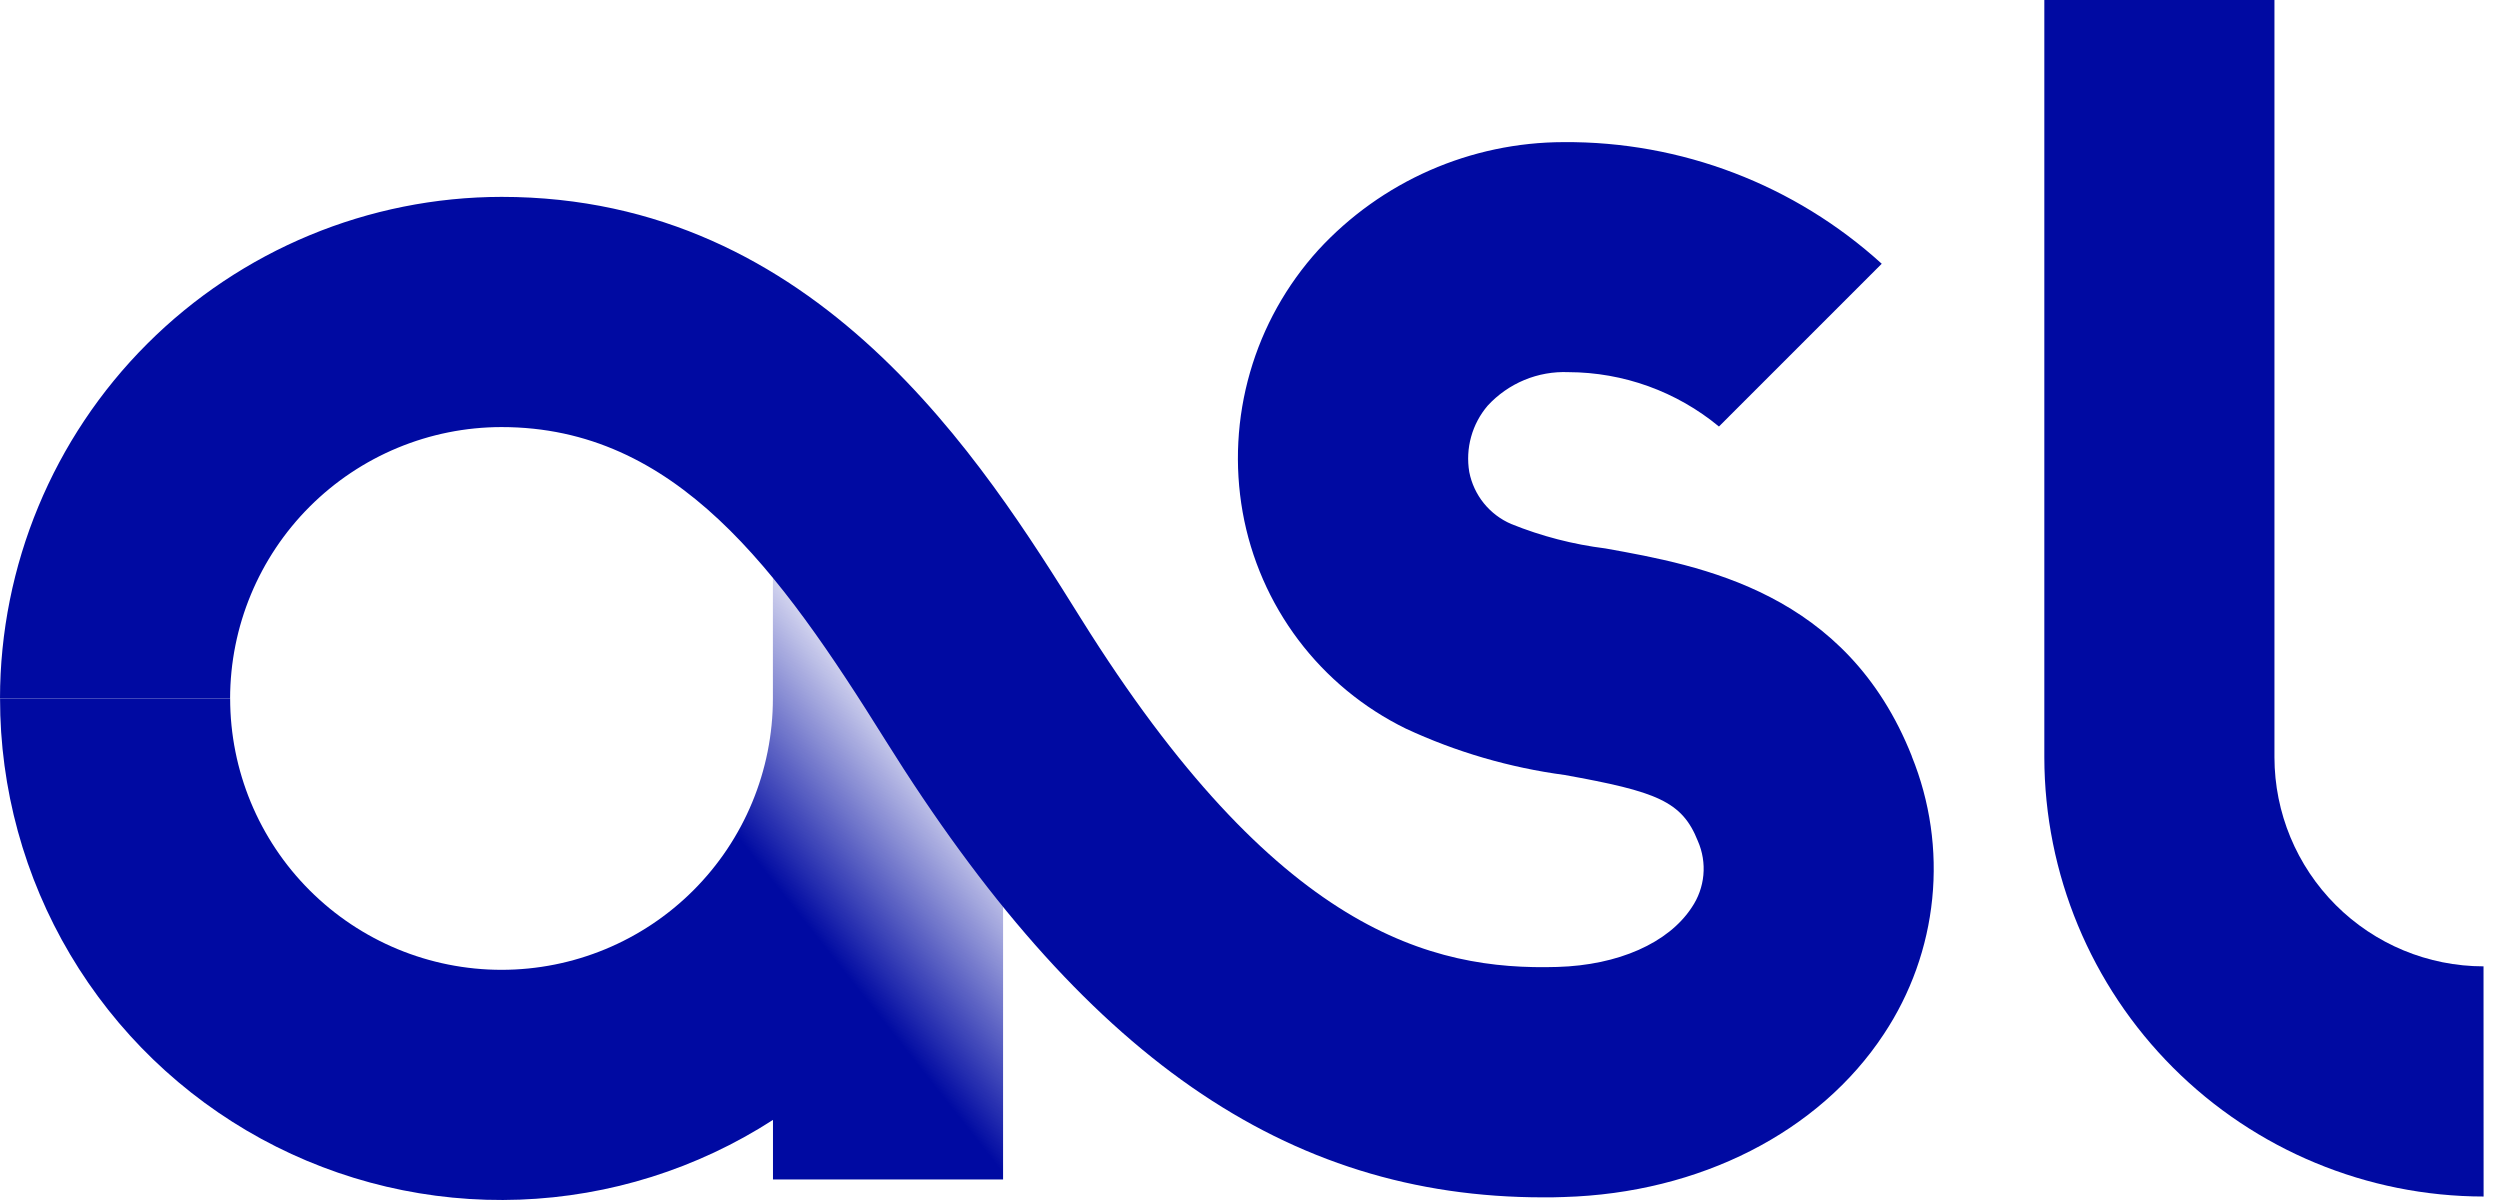
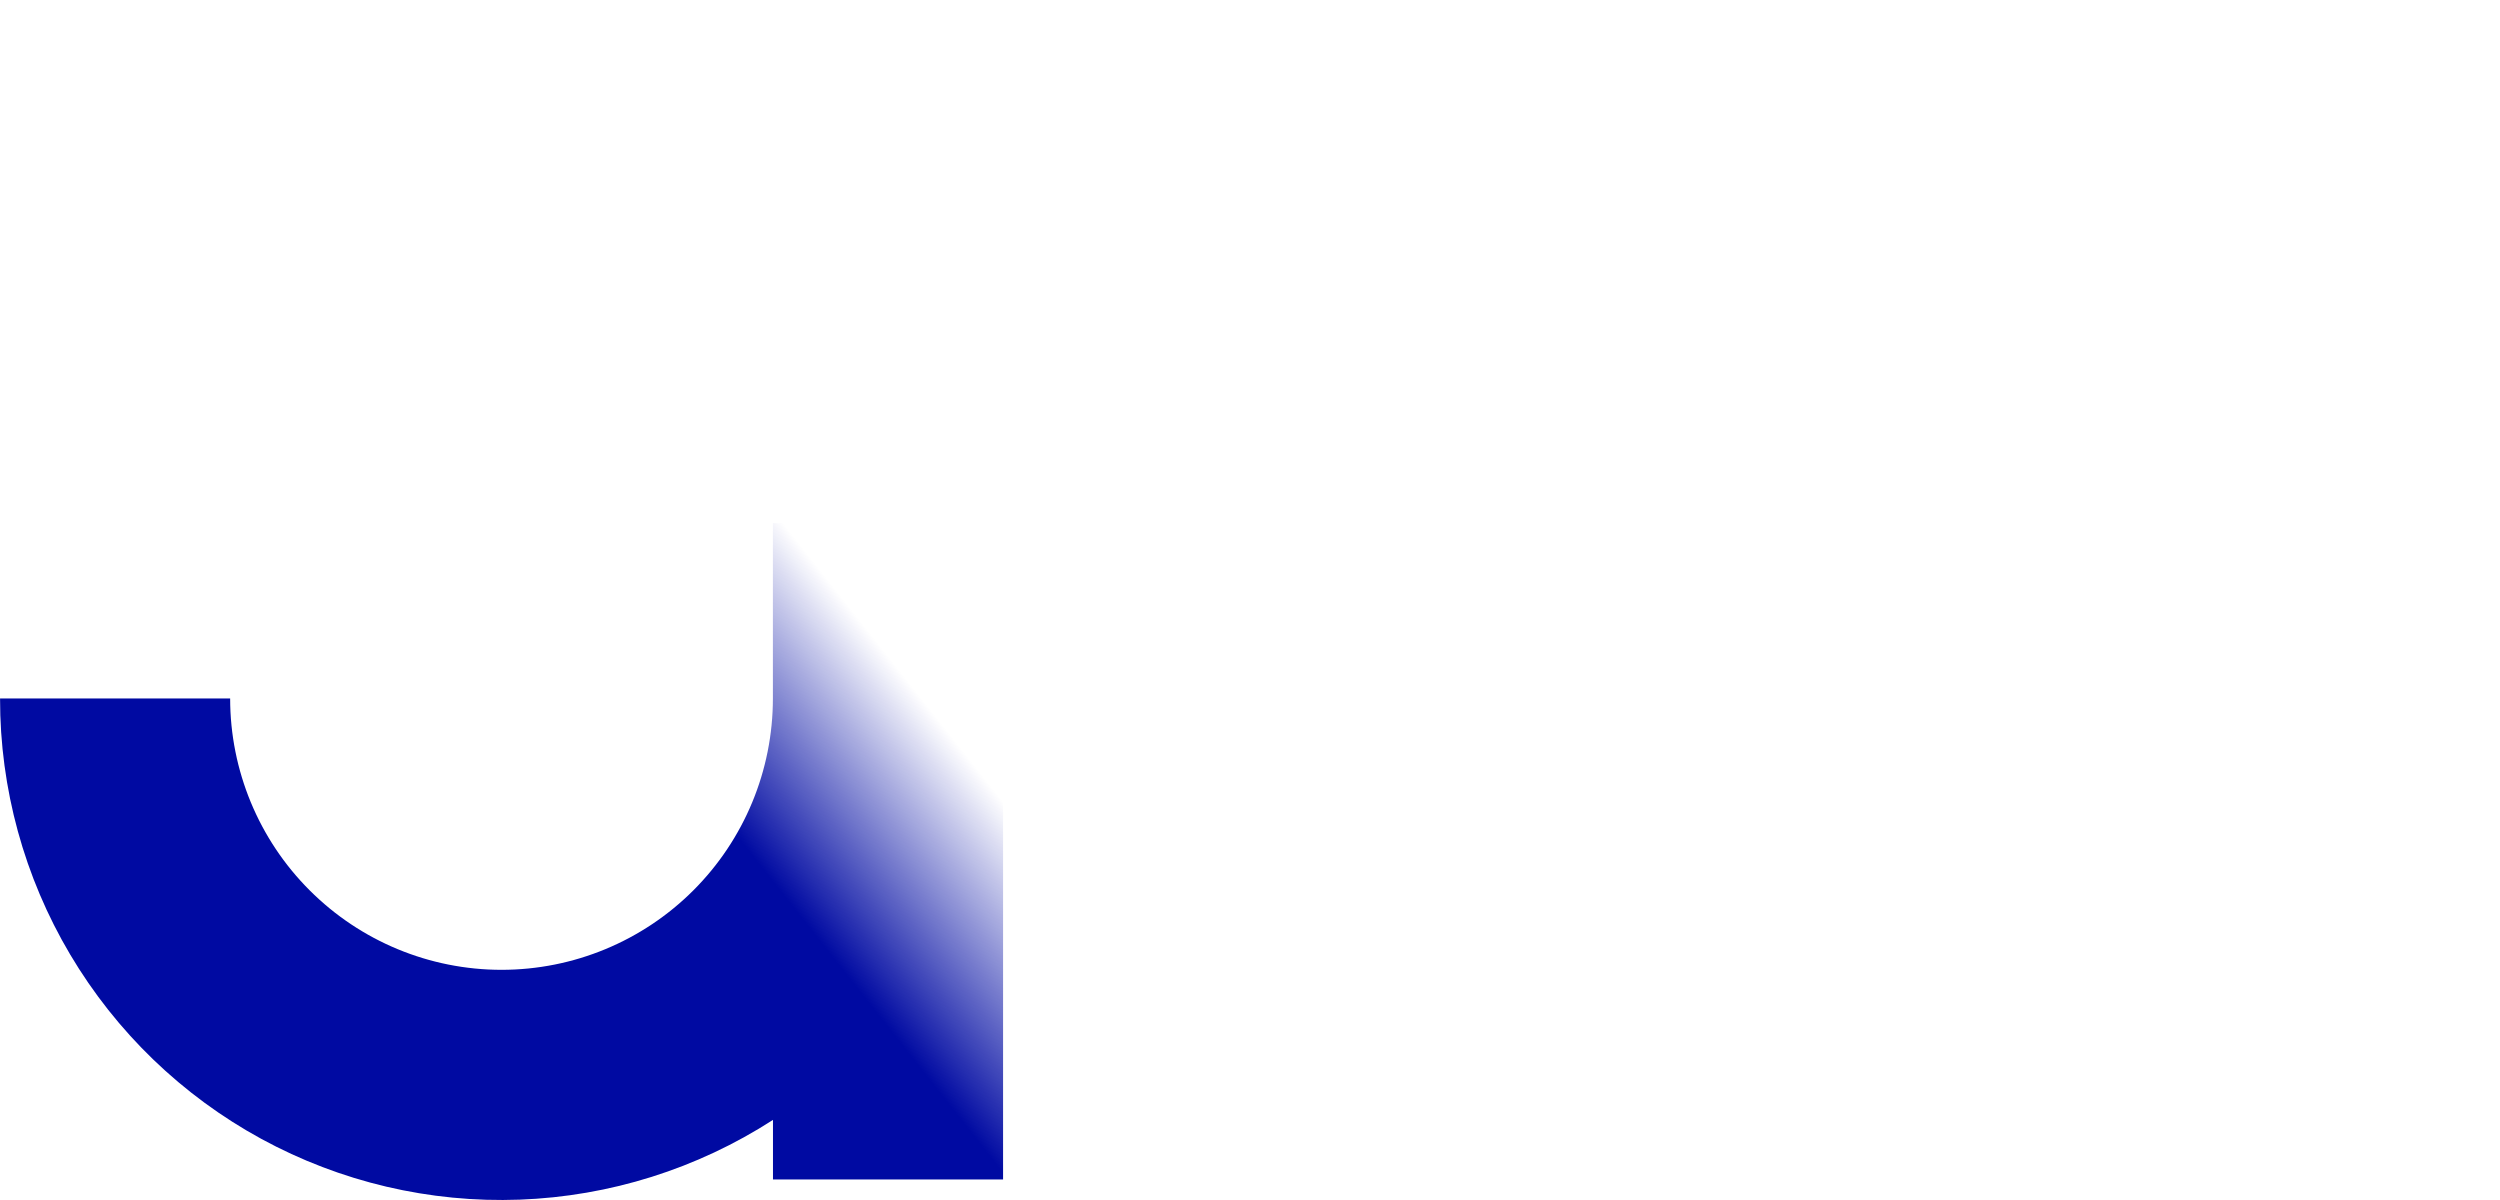
<svg xmlns="http://www.w3.org/2000/svg" width="100" height="48" viewBox="0 0 100 48" fill="none">
  <path d="M30.916 20.925V27.938C30.916 30.817 29.772 33.578 27.736 35.613C25.701 37.649 22.94 38.793 20.061 38.793C17.182 38.793 14.421 37.649 12.386 35.613C10.35 33.578 9.206 30.817 9.206 27.938H0.002C-0.001 31.542 0.968 35.081 2.807 38.181C4.646 41.281 7.287 43.828 10.451 45.554C13.616 47.279 17.187 48.12 20.789 47.986C24.391 47.853 27.89 46.751 30.919 44.796V47.178H40.123V20.925H30.916Z" fill="url(#paint0_linear_491_1141)" />
-   <path d="M99.344 47.861C94.686 47.856 90.22 46.003 86.926 42.709C83.632 39.415 81.779 34.949 81.773 30.29V0H90.978V30.29C90.98 32.508 91.862 34.634 93.43 36.202C94.998 37.77 97.123 38.652 99.341 38.654L99.344 47.861Z" fill="#000AA2" />
-   <path d="M76.474 30.251C73.867 23.673 68.062 22.629 64.22 21.938C62.926 21.777 61.659 21.449 60.451 20.961C60.023 20.778 59.646 20.492 59.353 20.13C59.06 19.767 58.861 19.339 58.771 18.881C58.692 18.412 58.717 17.93 58.845 17.471C58.972 17.012 59.199 16.586 59.509 16.224C59.918 15.78 60.418 15.431 60.975 15.199C61.532 14.968 62.133 14.861 62.736 14.886C64.935 14.891 67.064 15.66 68.758 17.061L75.269 10.55C71.789 7.387 67.246 5.65 62.544 5.685C60.7 5.688 58.876 6.073 57.187 6.815C55.499 7.558 53.982 8.642 52.733 9.999C51.461 11.4 50.526 13.074 50.002 14.893C49.477 16.711 49.376 18.626 49.707 20.49C50.038 22.344 50.801 24.093 51.934 25.597C53.068 27.101 54.541 28.316 56.232 29.144C58.245 30.081 60.389 30.706 62.59 31C66.269 31.664 67.28 32.044 67.915 33.643C68.102 34.07 68.178 34.538 68.135 35.003C68.092 35.468 67.931 35.914 67.668 36.3C66.734 37.723 64.727 38.608 62.294 38.678C57.264 38.826 51.069 37.284 43.241 24.748C39.299 18.437 32.708 7.875 20.063 7.875C14.744 7.881 9.644 9.997 5.883 13.758C2.122 17.519 0.006 22.619 0 27.938H9.204C9.208 25.06 10.352 22.301 12.387 20.266C14.422 18.231 17.181 17.086 20.059 17.083C27.027 17.083 31.142 22.763 35.427 29.626C43.294 42.225 51.436 47.895 61.726 47.894C62.001 47.894 62.279 47.894 62.557 47.881C67.987 47.724 72.771 45.287 75.354 41.363C76.43 39.742 77.095 37.883 77.289 35.947C77.484 34.011 77.203 32.056 76.471 30.253" fill="#000AA2" />
  <defs>
    <linearGradient id="paint0_linear_491_1141" x1="27.042" y1="30.365" x2="36.057" y2="23.248" gradientUnits="userSpaceOnUse">
      <stop stop-color="#000AA2" />
      <stop offset="0.802" stop-color="#000AA2" stop-opacity="0" />
    </linearGradient>
  </defs>
</svg>